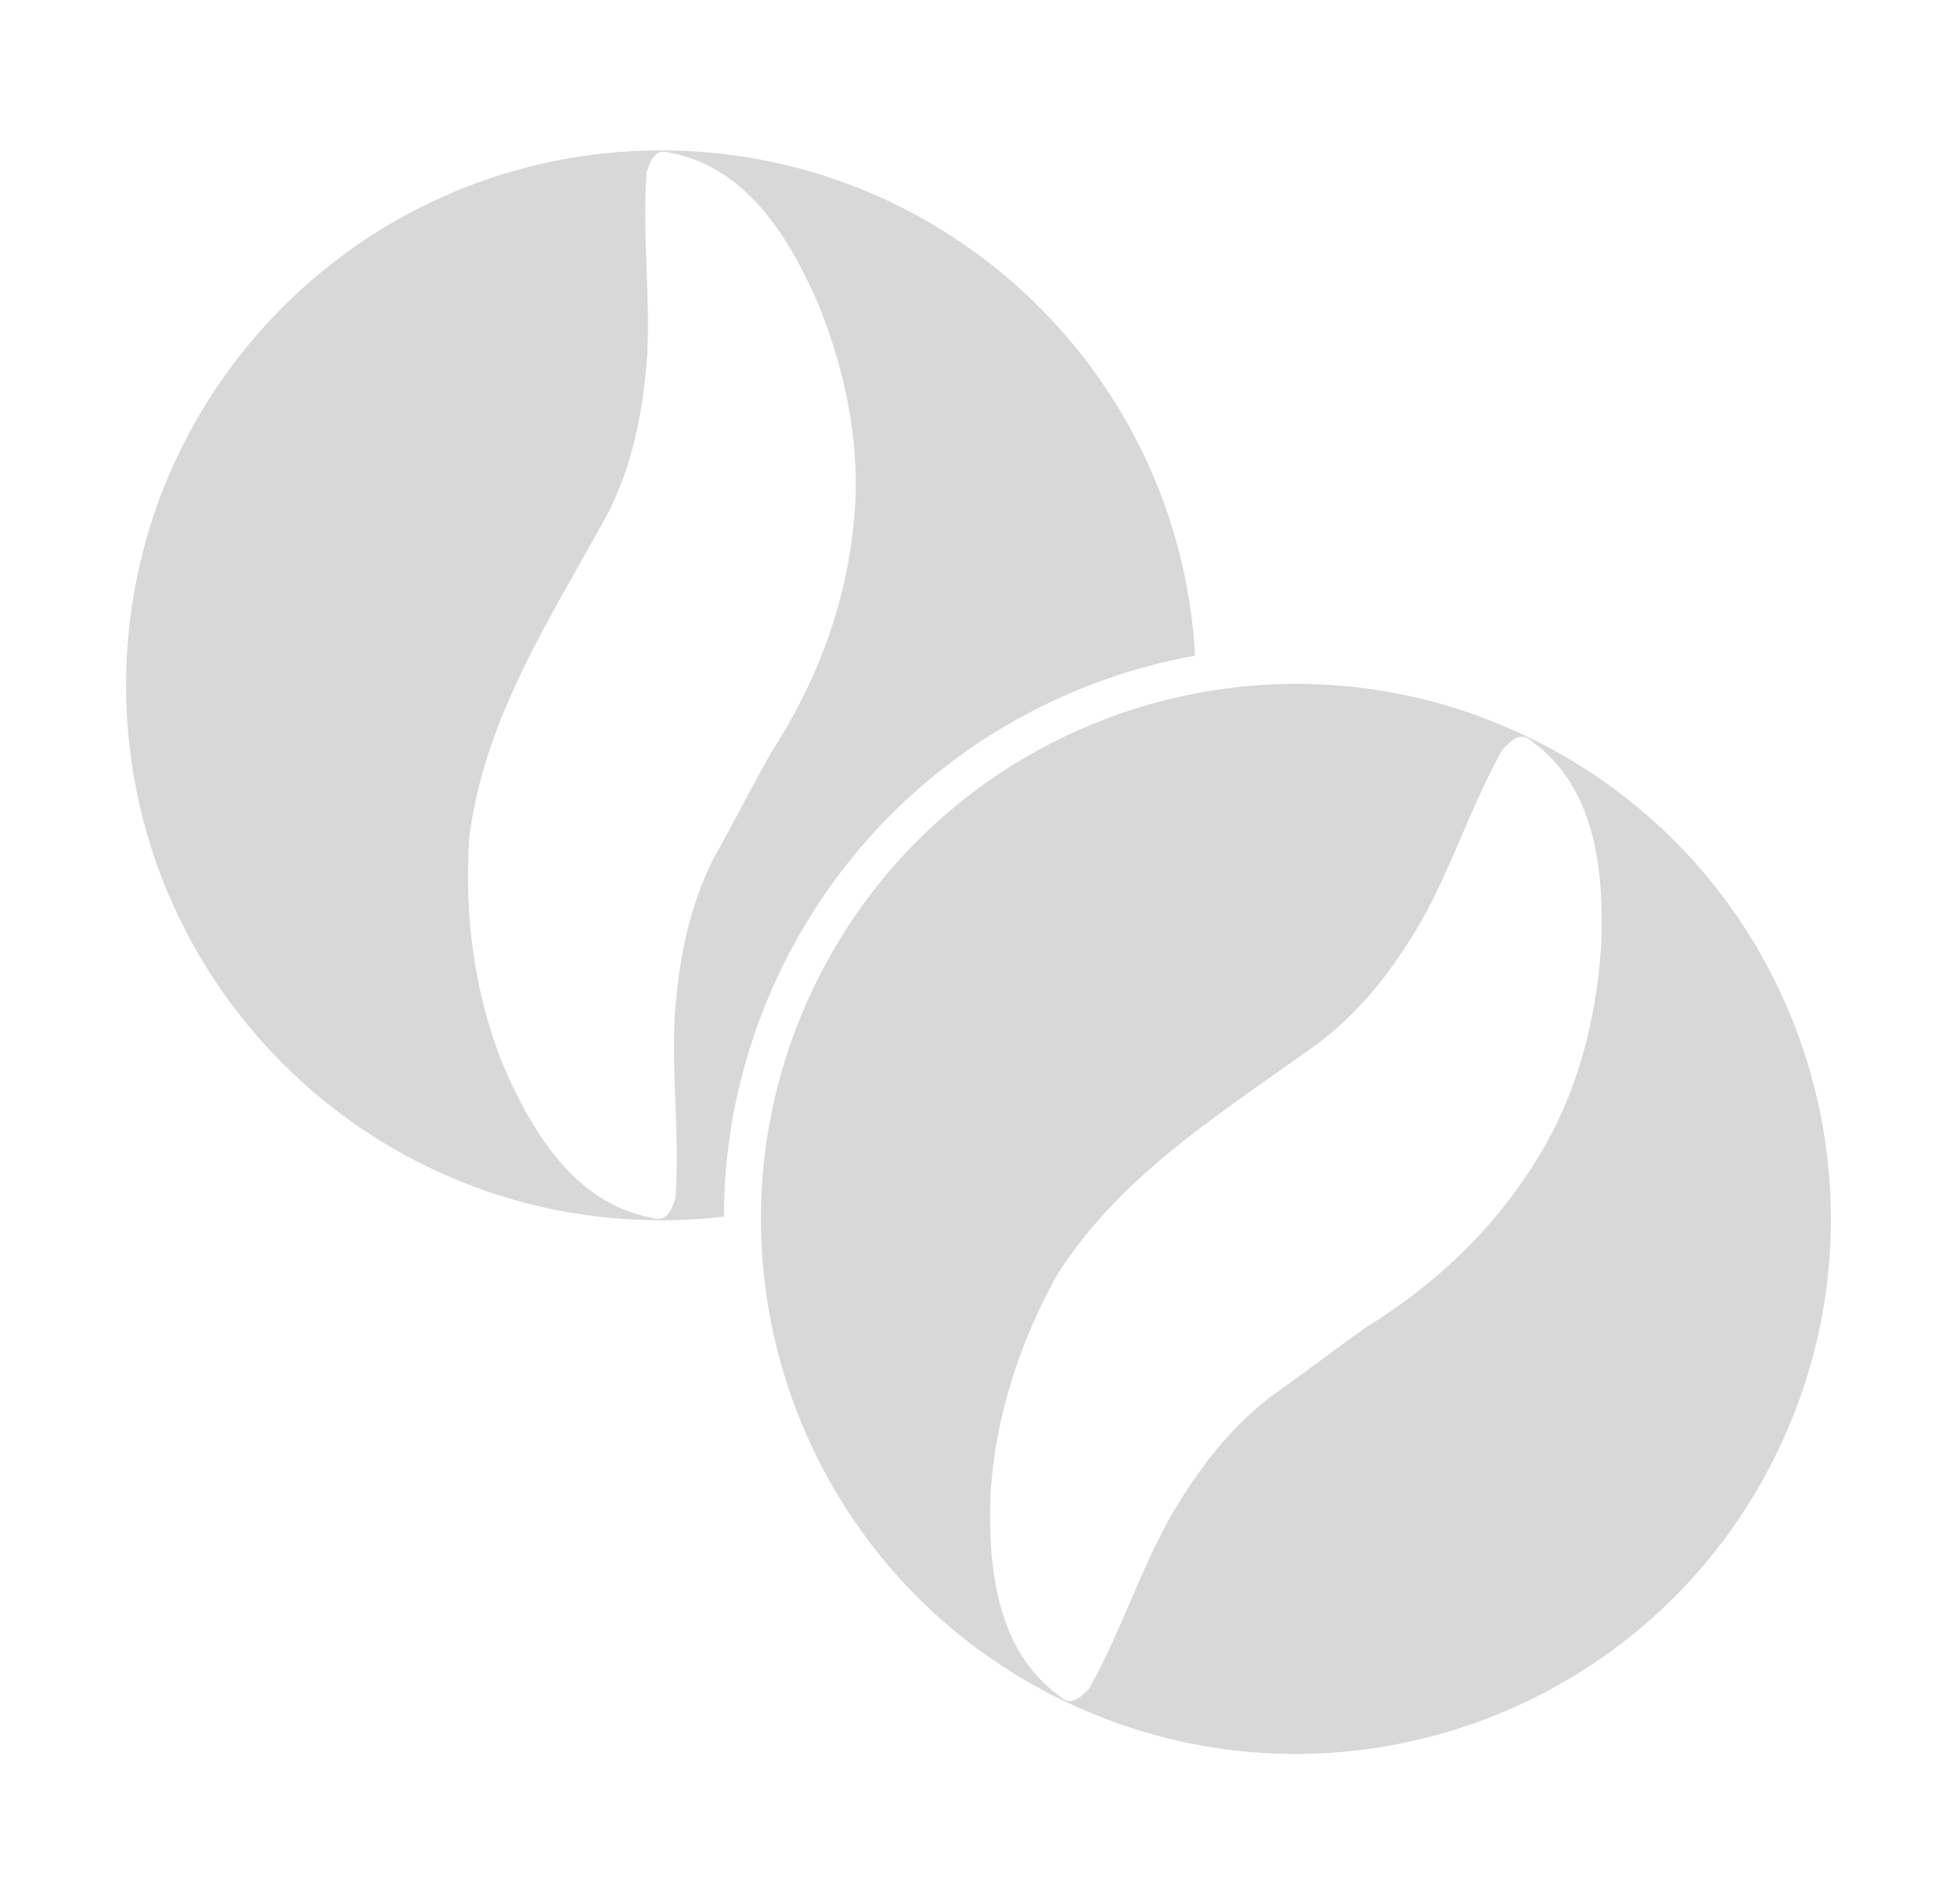
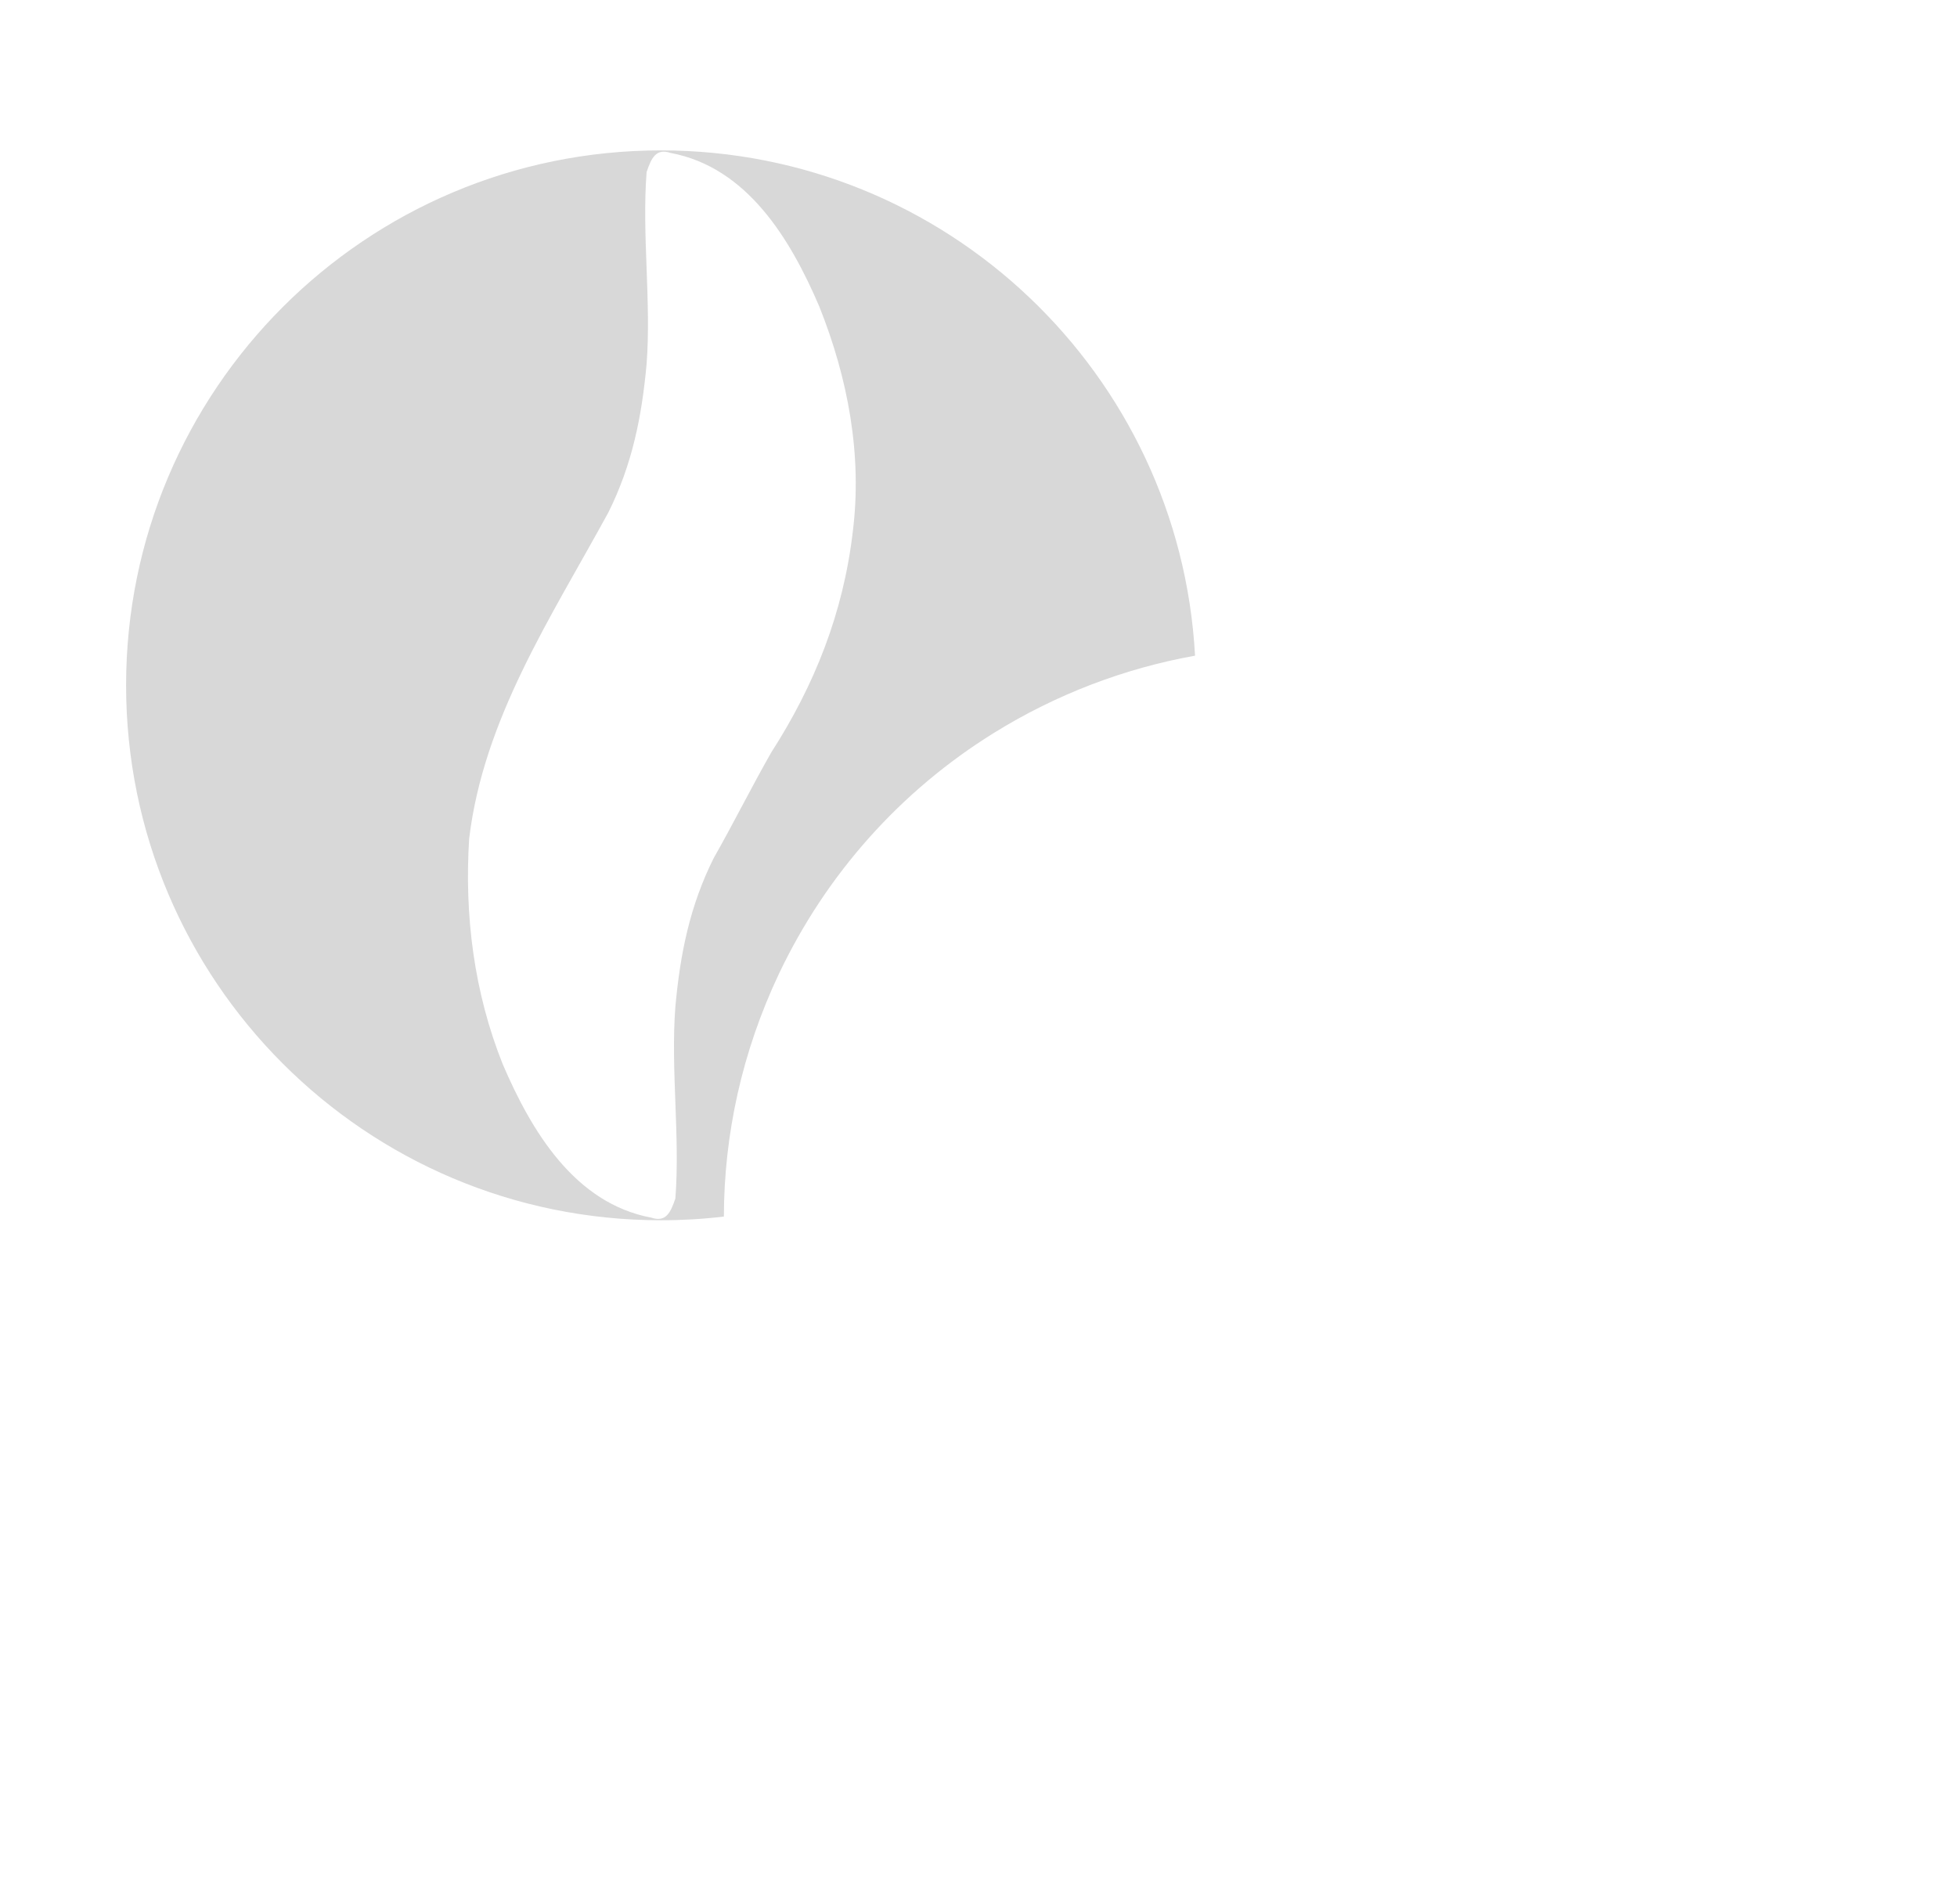
<svg xmlns="http://www.w3.org/2000/svg" width="37" height="36" viewBox="0 0 37 36" fill="none">
-   <path d="M28.834 13.906C26.818 12.949 24.644 12.718 22.608 13.108C19.549 13.693 16.801 15.679 15.364 18.709C14.722 20.061 14.407 21.486 14.387 22.892C14.332 26.728 16.474 30.428 20.167 32.179C25.213 34.573 31.244 32.422 33.638 27.376C36.031 22.33 33.881 16.299 28.834 13.906ZM30.274 17.853C30.182 19.315 29.806 20.742 29.021 21.975C28.197 23.29 27.122 24.286 25.841 25.083C25.242 25.501 24.603 26.001 24.003 26.419C23.205 27.044 22.653 27.785 22.144 28.647C21.556 29.674 21.176 30.898 20.589 31.925C20.391 32.131 20.231 32.256 20.024 32.057C18.83 31.191 18.676 29.612 18.728 28.232C18.819 26.77 19.277 25.381 19.981 24.109C21.198 22.178 23.161 21.002 24.998 19.666C25.796 19.041 26.349 18.299 26.858 17.438C27.445 16.412 27.826 15.187 28.413 14.161C28.611 13.954 28.771 13.829 28.977 14.027C30.172 14.895 30.326 16.474 30.274 17.853Z" fill="#d8d8d8" />
  <path d="M12.497 2.843C6.912 2.843 2.384 7.37 2.384 12.955C2.384 18.54 6.912 23.068 12.497 23.068C12.899 23.068 13.296 23.045 13.686 22.998C13.689 21.456 14.025 19.891 14.728 18.407C15.623 16.522 17.029 14.947 18.795 13.853C19.965 13.128 21.254 12.635 22.594 12.395C22.304 7.071 17.894 2.843 12.497 2.843ZM16.123 10.054C15.942 11.595 15.398 12.955 14.582 14.224C14.219 14.859 13.857 15.584 13.495 16.219C13.041 17.126 12.86 18.032 12.769 19.03C12.678 20.209 12.86 21.478 12.769 22.656C12.678 22.928 12.587 23.11 12.315 23.019C10.865 22.747 10.049 21.387 9.505 20.118C8.961 18.758 8.779 17.307 8.87 15.856C9.142 13.59 10.411 11.686 11.5 9.691C11.953 8.784 12.134 7.878 12.225 6.881C12.315 5.702 12.134 4.432 12.225 3.254C12.315 2.982 12.406 2.8 12.678 2.891C14.129 3.163 14.945 4.523 15.489 5.792C16.033 7.152 16.305 8.603 16.123 10.054Z" fill="#d8d8d8" />
</svg>